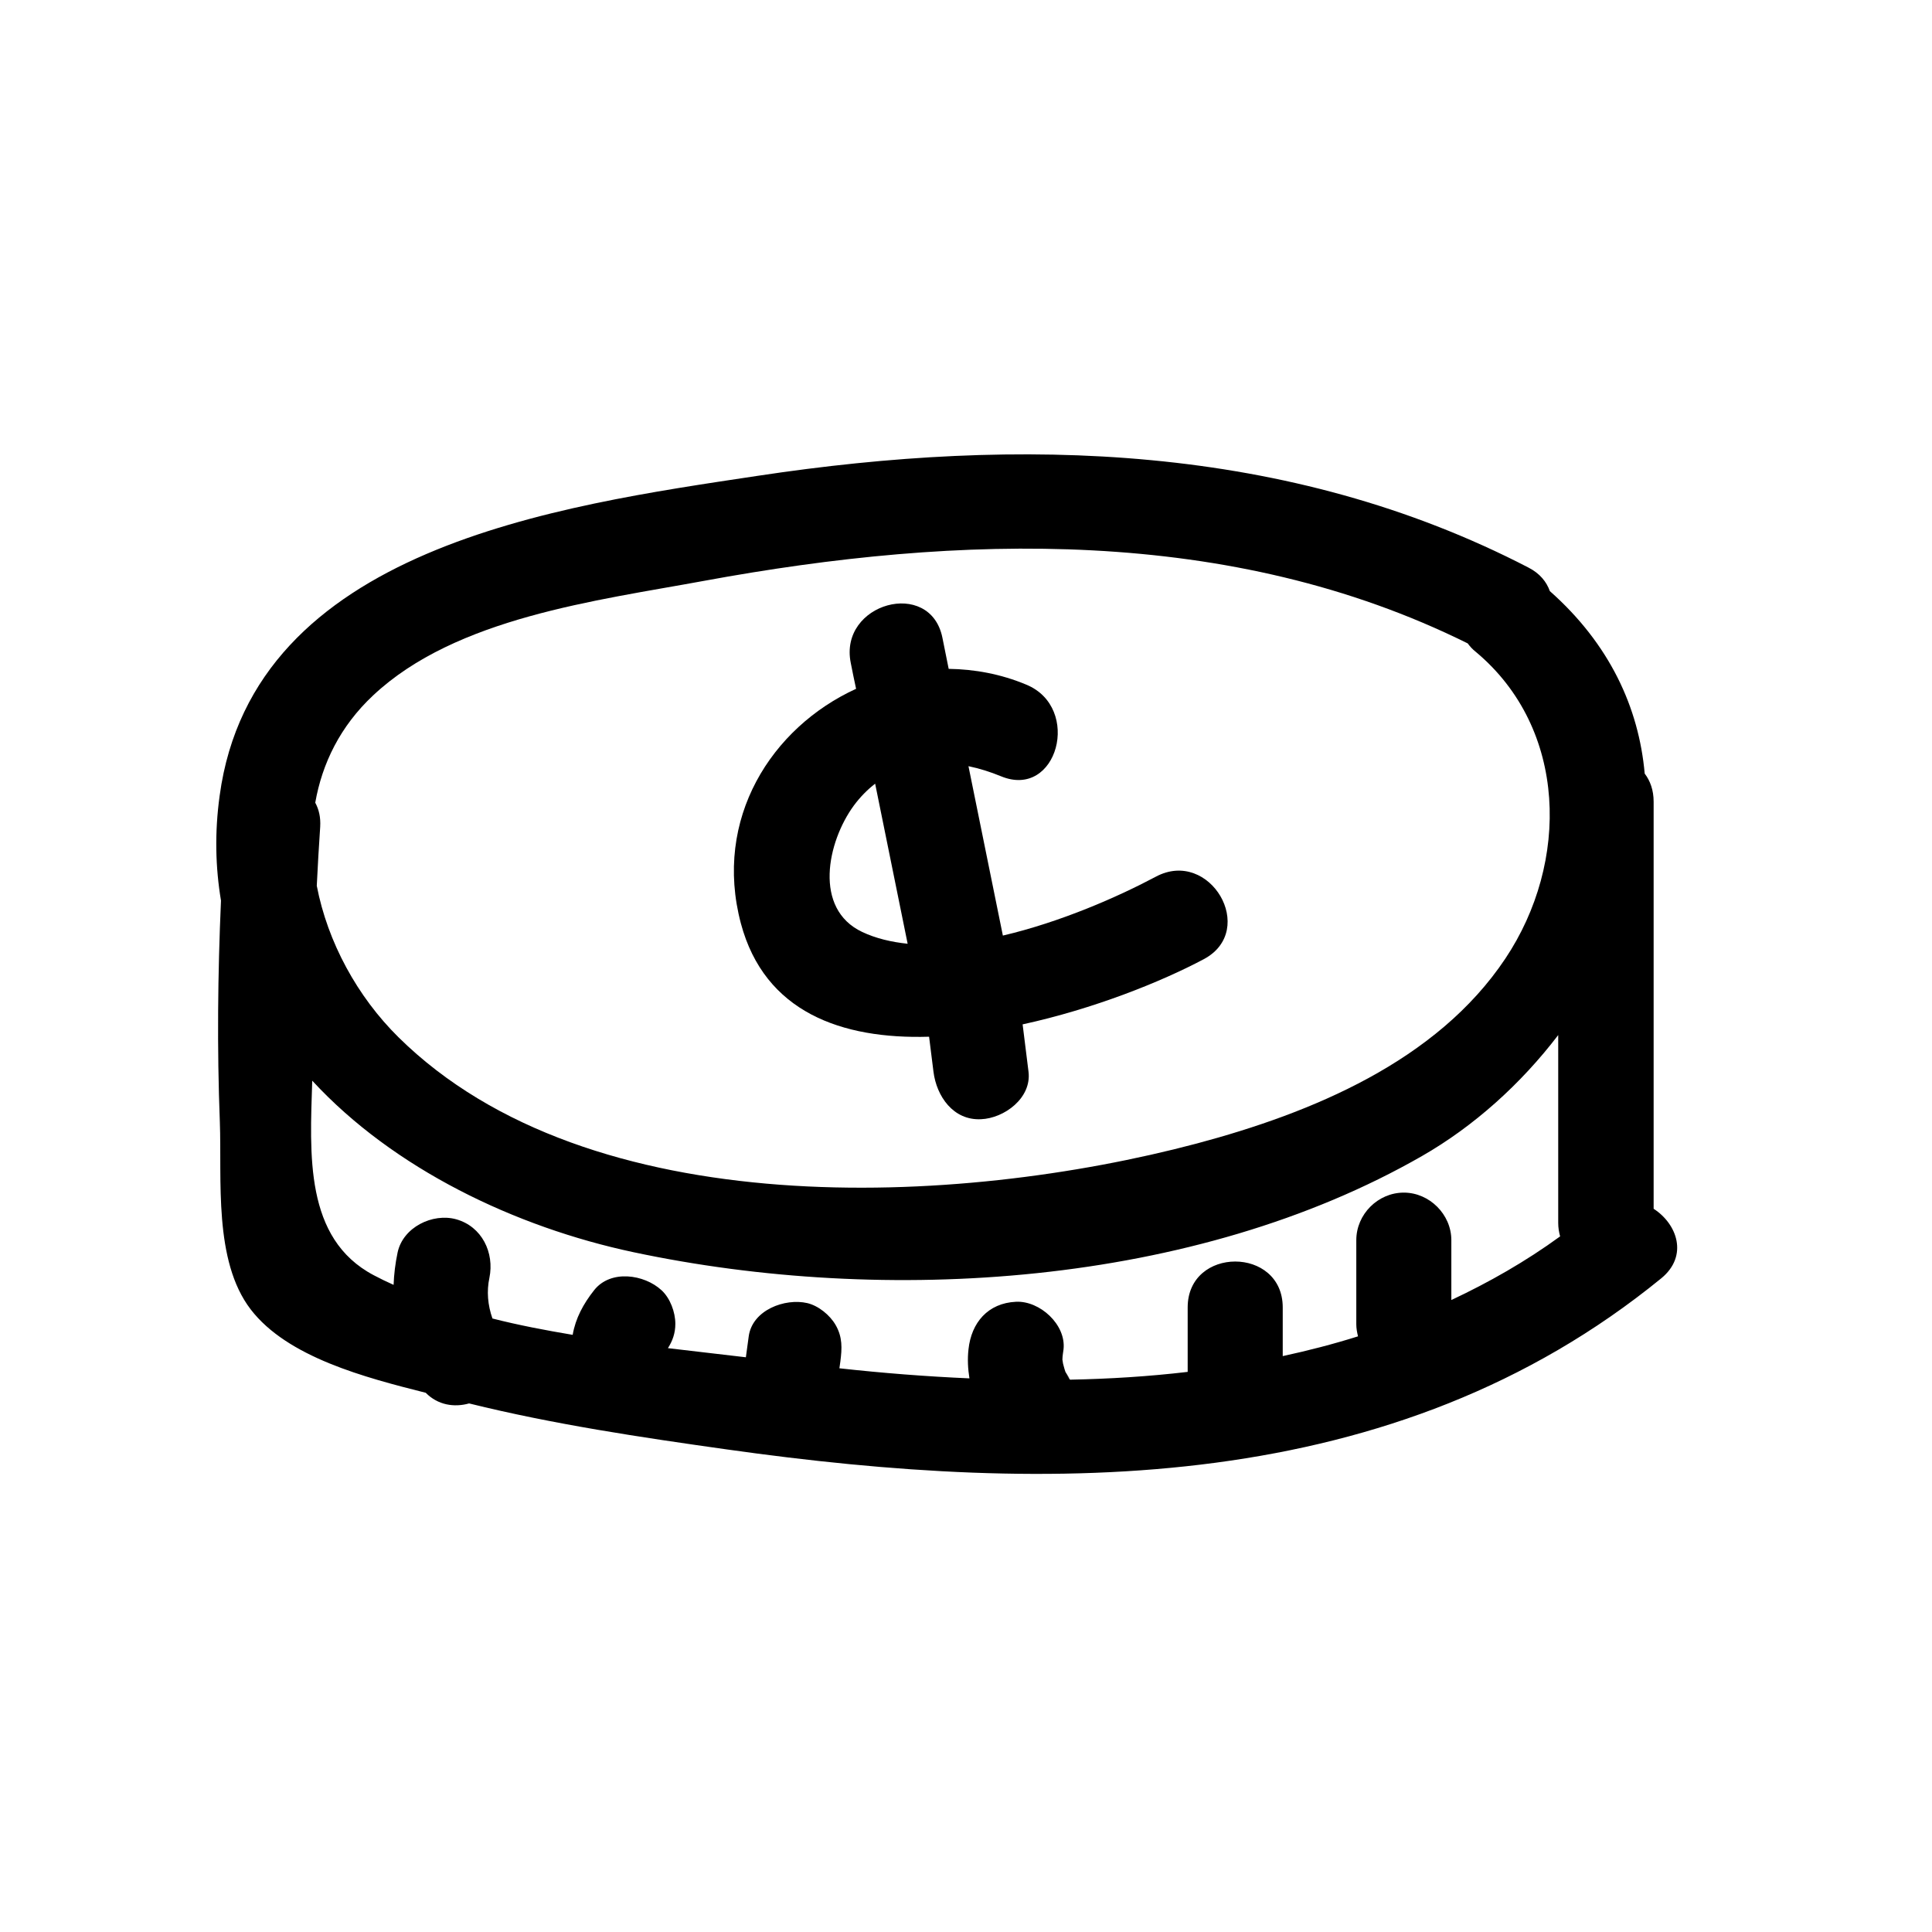
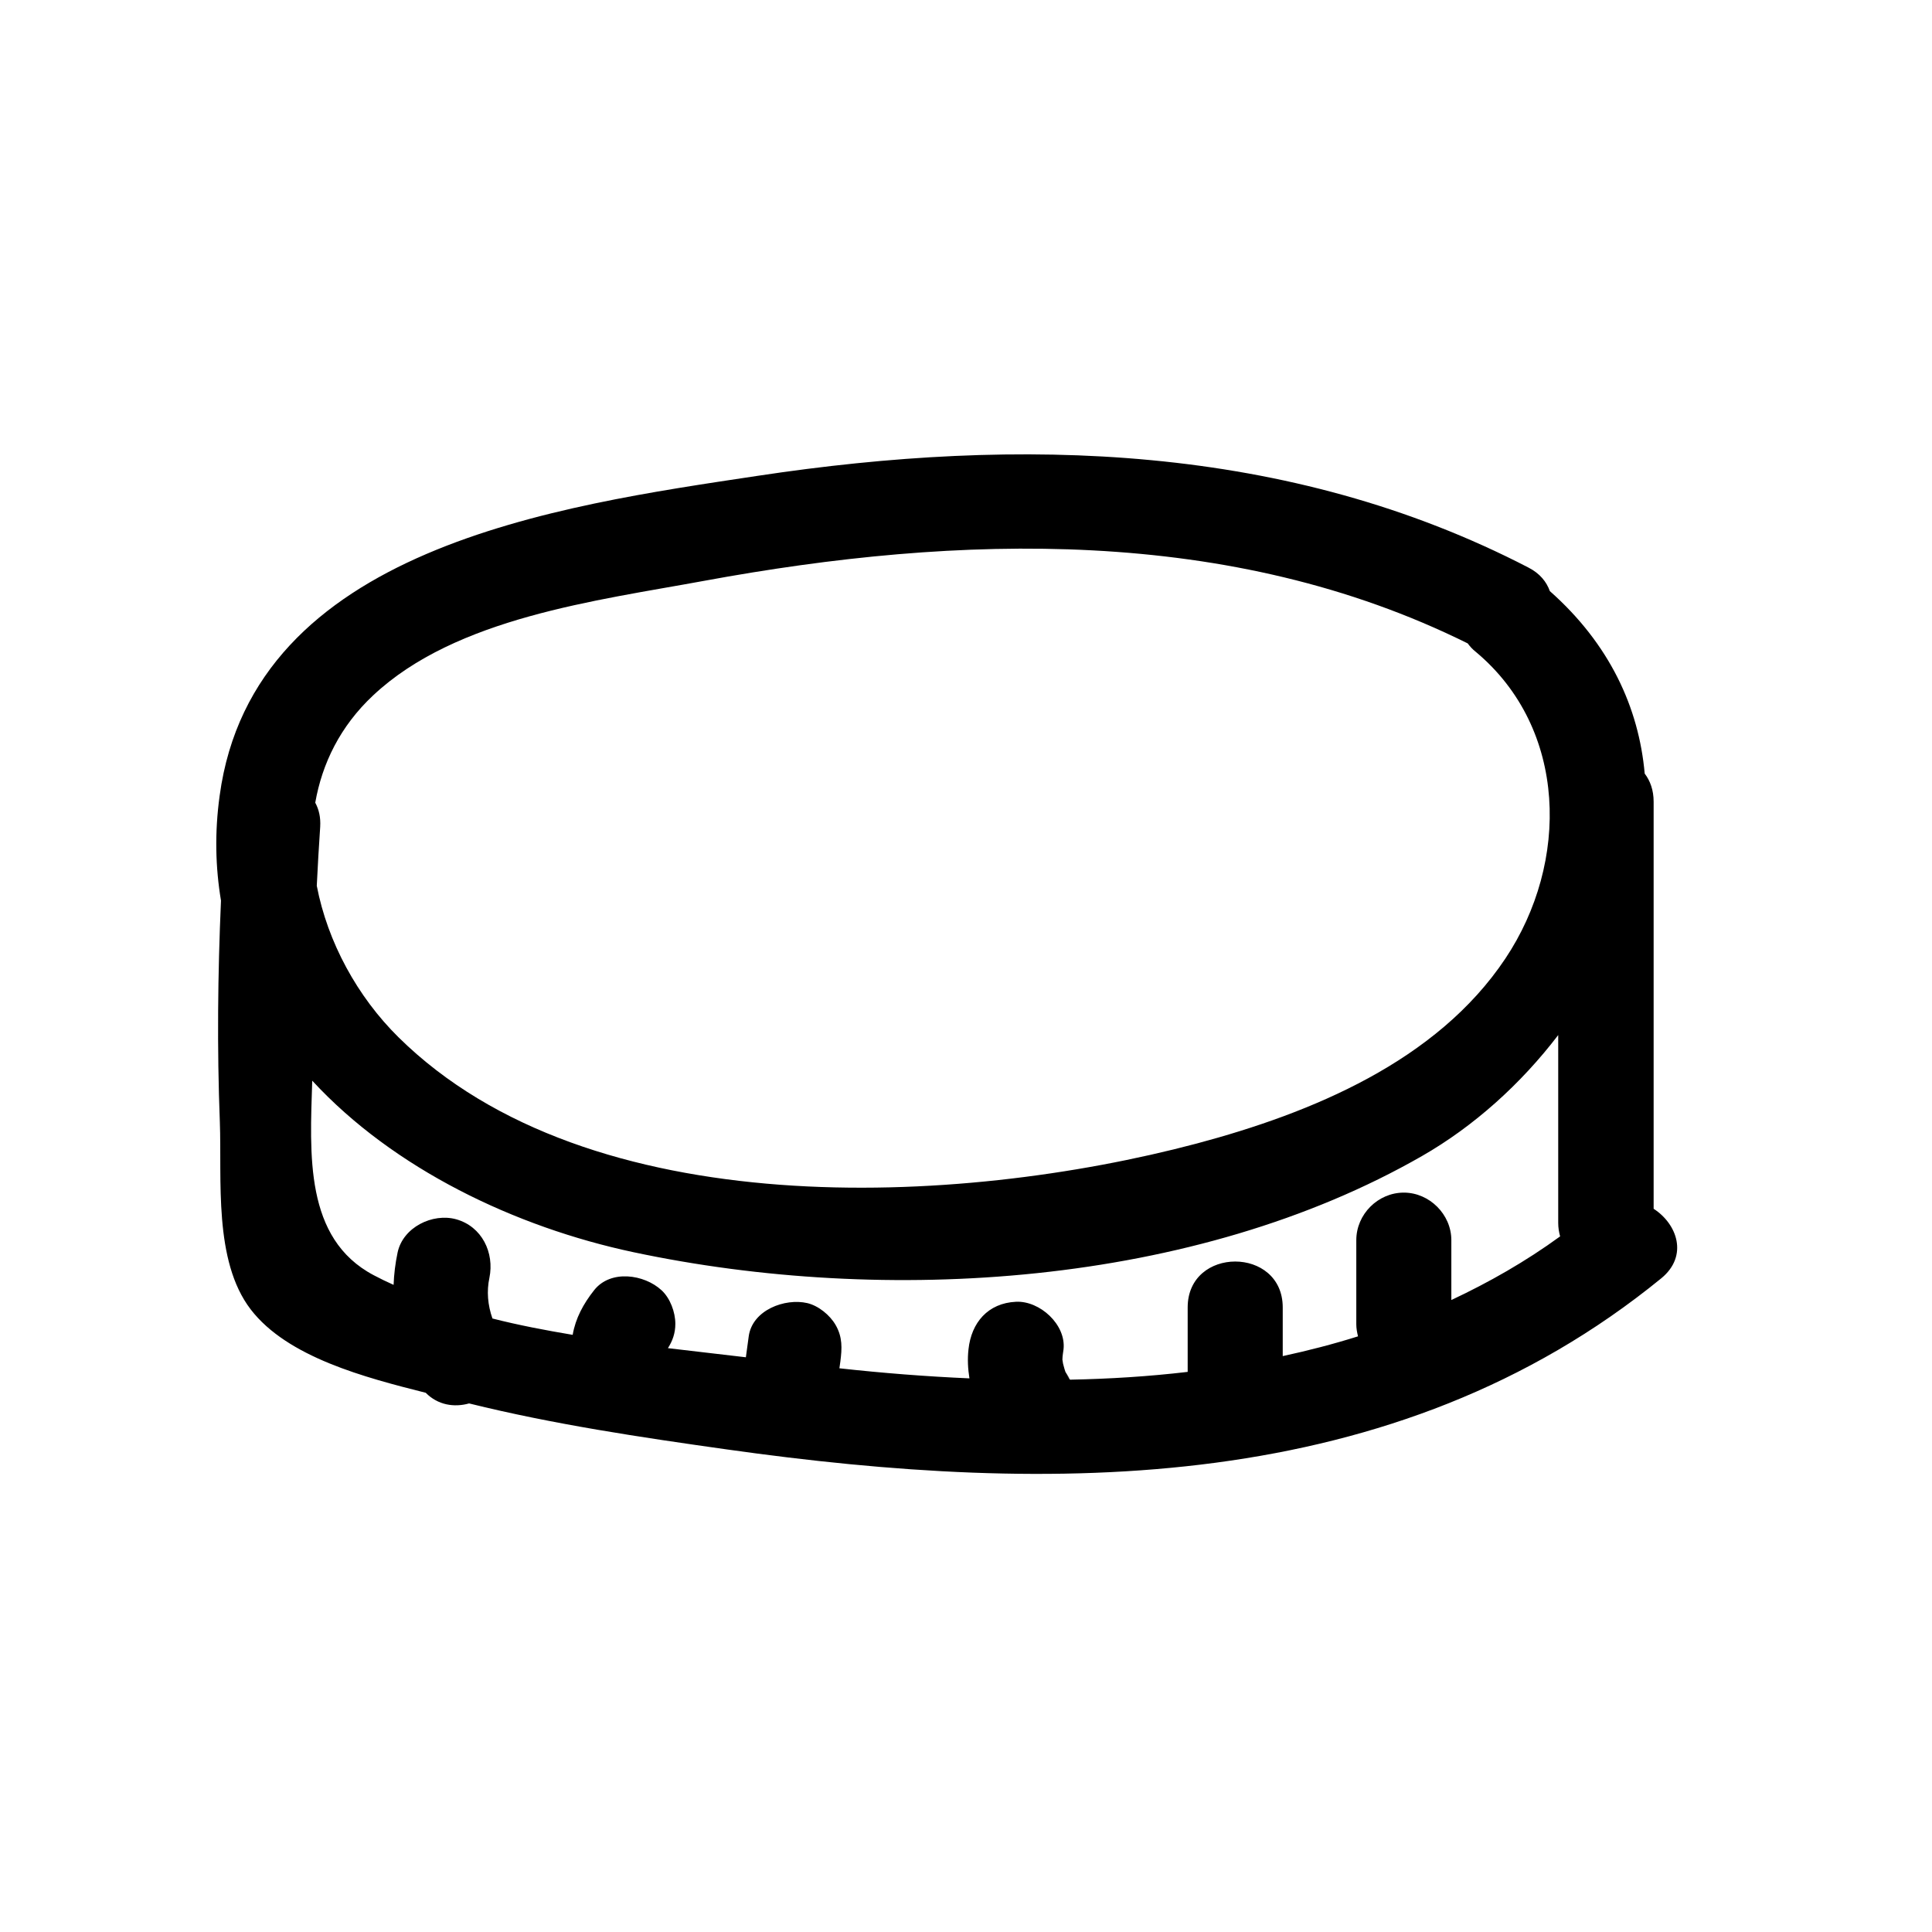
<svg xmlns="http://www.w3.org/2000/svg" fill="#000000" width="800px" height="800px" version="1.1" viewBox="144 144 512 512">
  <g>
    <path d="m582.23 464.34v-107.87c0-3.074-0.906-5.543-2.367-7.457-1.562-17.48-9.27-34.309-25.141-48.367-0.855-2.418-2.621-4.684-5.691-6.246-63.633-32.949-134.72-34.812-204.34-24.285-52.801 7.961-133.56 18.992-142.48 84.742-1.359 9.824-1.109 19.043 0.352 27.809-0.855 19.547-1.059 39.094-0.301 58.695 0.555 15.164-1.715 36.727 8.16 49.625 9.773 12.746 30.43 18.086 46.402 22.117 3.223 3.273 7.559 3.93 11.488 2.82 22.418 5.543 45.445 8.969 68.316 12.191 86.102 12.141 176.94 12.344 247.62-45.344 7.25-5.941 4.227-14.402-2.019-18.434zm-339.37-136.03c21.965-20.656 59.297-25.141 87.715-30.379 67.66-12.445 139.5-14.609 202.38 16.574 0.605 0.805 1.258 1.562 2.168 2.266 24.336 20.355 24.836 55.773 7.809 81.266-18.188 27.258-51.387 40.91-81.82 49.02-63.078 16.727-160.92 21.766-211.5-28.164-10.883-10.73-18.793-25.191-21.664-40.152 0.25-5.188 0.555-10.43 0.906-15.617 0.152-2.57-0.352-4.637-1.309-6.398 1.816-10.375 6.602-20.25 15.316-28.414zm285.76 160.21v-15.871c0-6.801-5.793-12.594-12.594-12.594-6.852 0-12.594 5.742-12.594 12.594v22.32c0 1.109 0.203 2.117 0.453 3.176-6.551 2.066-13.199 3.777-19.949 5.238v-12.898c0-16.223-25.191-16.223-25.191 0v17.078c-10.277 1.211-20.707 1.863-31.188 2.066-0.301-0.453-0.555-0.855-0.906-1.309 1.512 1.914 0.352 0.402-0.301-0.754-0.152-0.504-0.352-1.008-0.453-1.512-0.152-0.453-0.25-0.957-0.301-1.461 0-0.102-0.051-0.152-0.051-0.25 0-1.008 0.25-2.266 0.301-2.769 0.707-6.551-6.297-12.898-12.594-12.594-7.457 0.352-11.84 5.543-12.594 12.594-0.301 2.621-0.152 5.188 0.25 7.707-11.539-0.504-23.023-1.41-34.461-2.672 0.102-0.605 0.152-1.16 0.25-1.762 0.453-3.527 0.605-6.5-1.258-9.723-1.512-2.621-4.535-5.09-7.508-5.793-5.894-1.359-14.559 1.812-15.516 8.816l-0.754 5.543c-6.699-0.805-13.551-1.562-20.656-2.418 1.211-1.914 1.965-3.93 1.965-6.449 0-3.074-1.359-6.801-3.68-8.918-4.535-4.18-13.453-5.543-17.836 0-2.871 3.629-4.938 7.457-5.691 11.84-7.203-1.211-14.359-2.57-21.262-4.332-1.258-3.578-1.562-7.254-0.805-10.781 1.359-6.648-1.965-13.602-8.816-15.516-6.246-1.715-14.105 2.117-15.516 8.816-0.605 2.871-0.957 5.742-1.059 8.566-1.812-0.805-3.578-1.664-5.289-2.57-18.391-9.723-16.879-32.094-16.273-51.539 21.562 23.375 53.809 38.793 85.094 45.445 66.855 14.207 148.72 9.117 209.03-25.492 13.703-7.859 26.148-19.043 36.074-32.043v49.777c0 1.309 0.203 2.469 0.504 3.578-9.18 6.684-18.852 12.176-28.828 16.863z" />
-     <path d="m450.33 376.32c-10.125 5.391-25.293 12.043-40.559 15.617-3.023-14.965-6.098-29.926-9.117-44.891 2.922 0.605 5.793 1.512 8.613 2.672 14.965 6.195 21.512-18.188 6.699-24.285-6.75-2.82-13.703-4.082-20.555-4.18-0.555-2.769-1.109-5.492-1.664-8.262-3.223-15.871-27.508-9.168-24.285 6.699 0.453 2.266 0.906 4.586 1.41 6.852-22.469 10.277-37.887 34.461-30.531 62.172 6.297 23.527 26.703 30.73 49.879 30.027 0.402 3.074 0.754 6.195 1.16 9.27 0.805 6.5 5.238 12.949 12.594 12.594 6.144-0.25 13.453-5.594 12.594-12.594-0.504-4.18-1.059-8.363-1.562-12.543 18.742-4.082 36.676-11.234 48.113-17.332 14.215-7.711 1.52-29.426-12.789-21.816zm-77.836 14.66c-13-6.144-9.27-23.879-2.215-33.504 1.715-2.316 3.629-4.231 5.644-5.793 2.871 14.156 5.742 28.266 8.613 42.422-4.336-0.453-8.418-1.414-12.043-3.125z" />
  </g>
</svg>